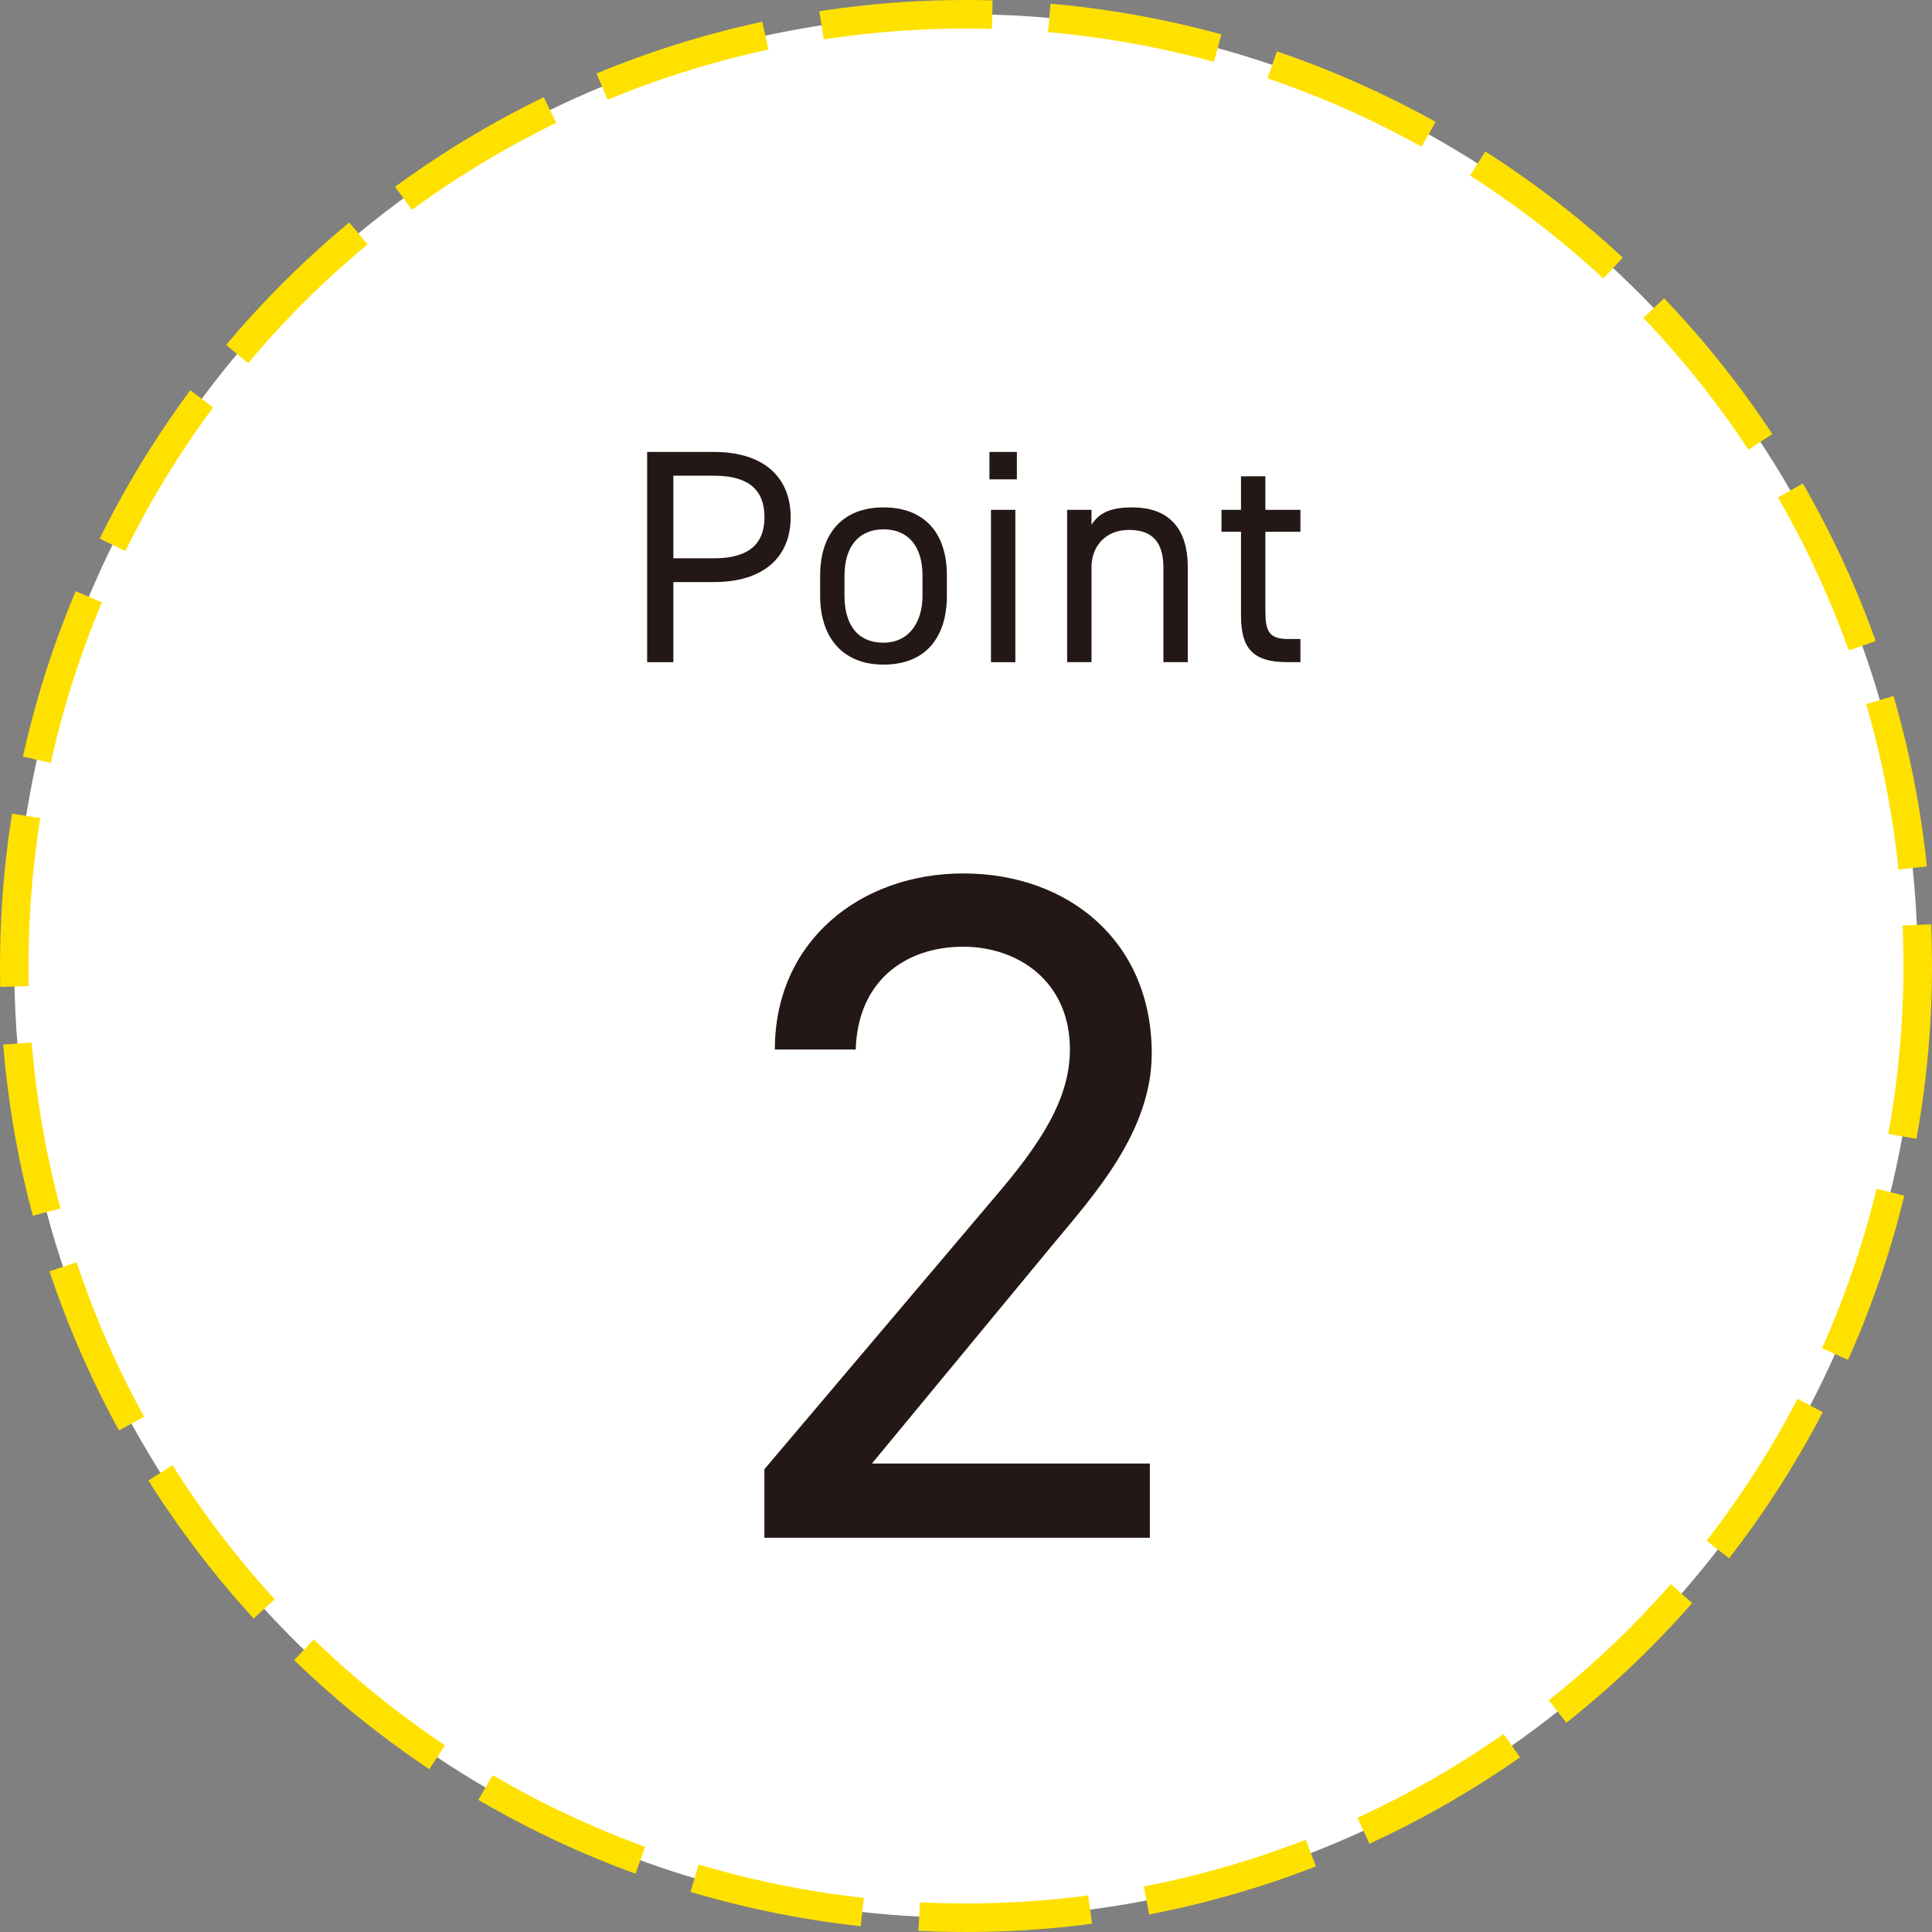
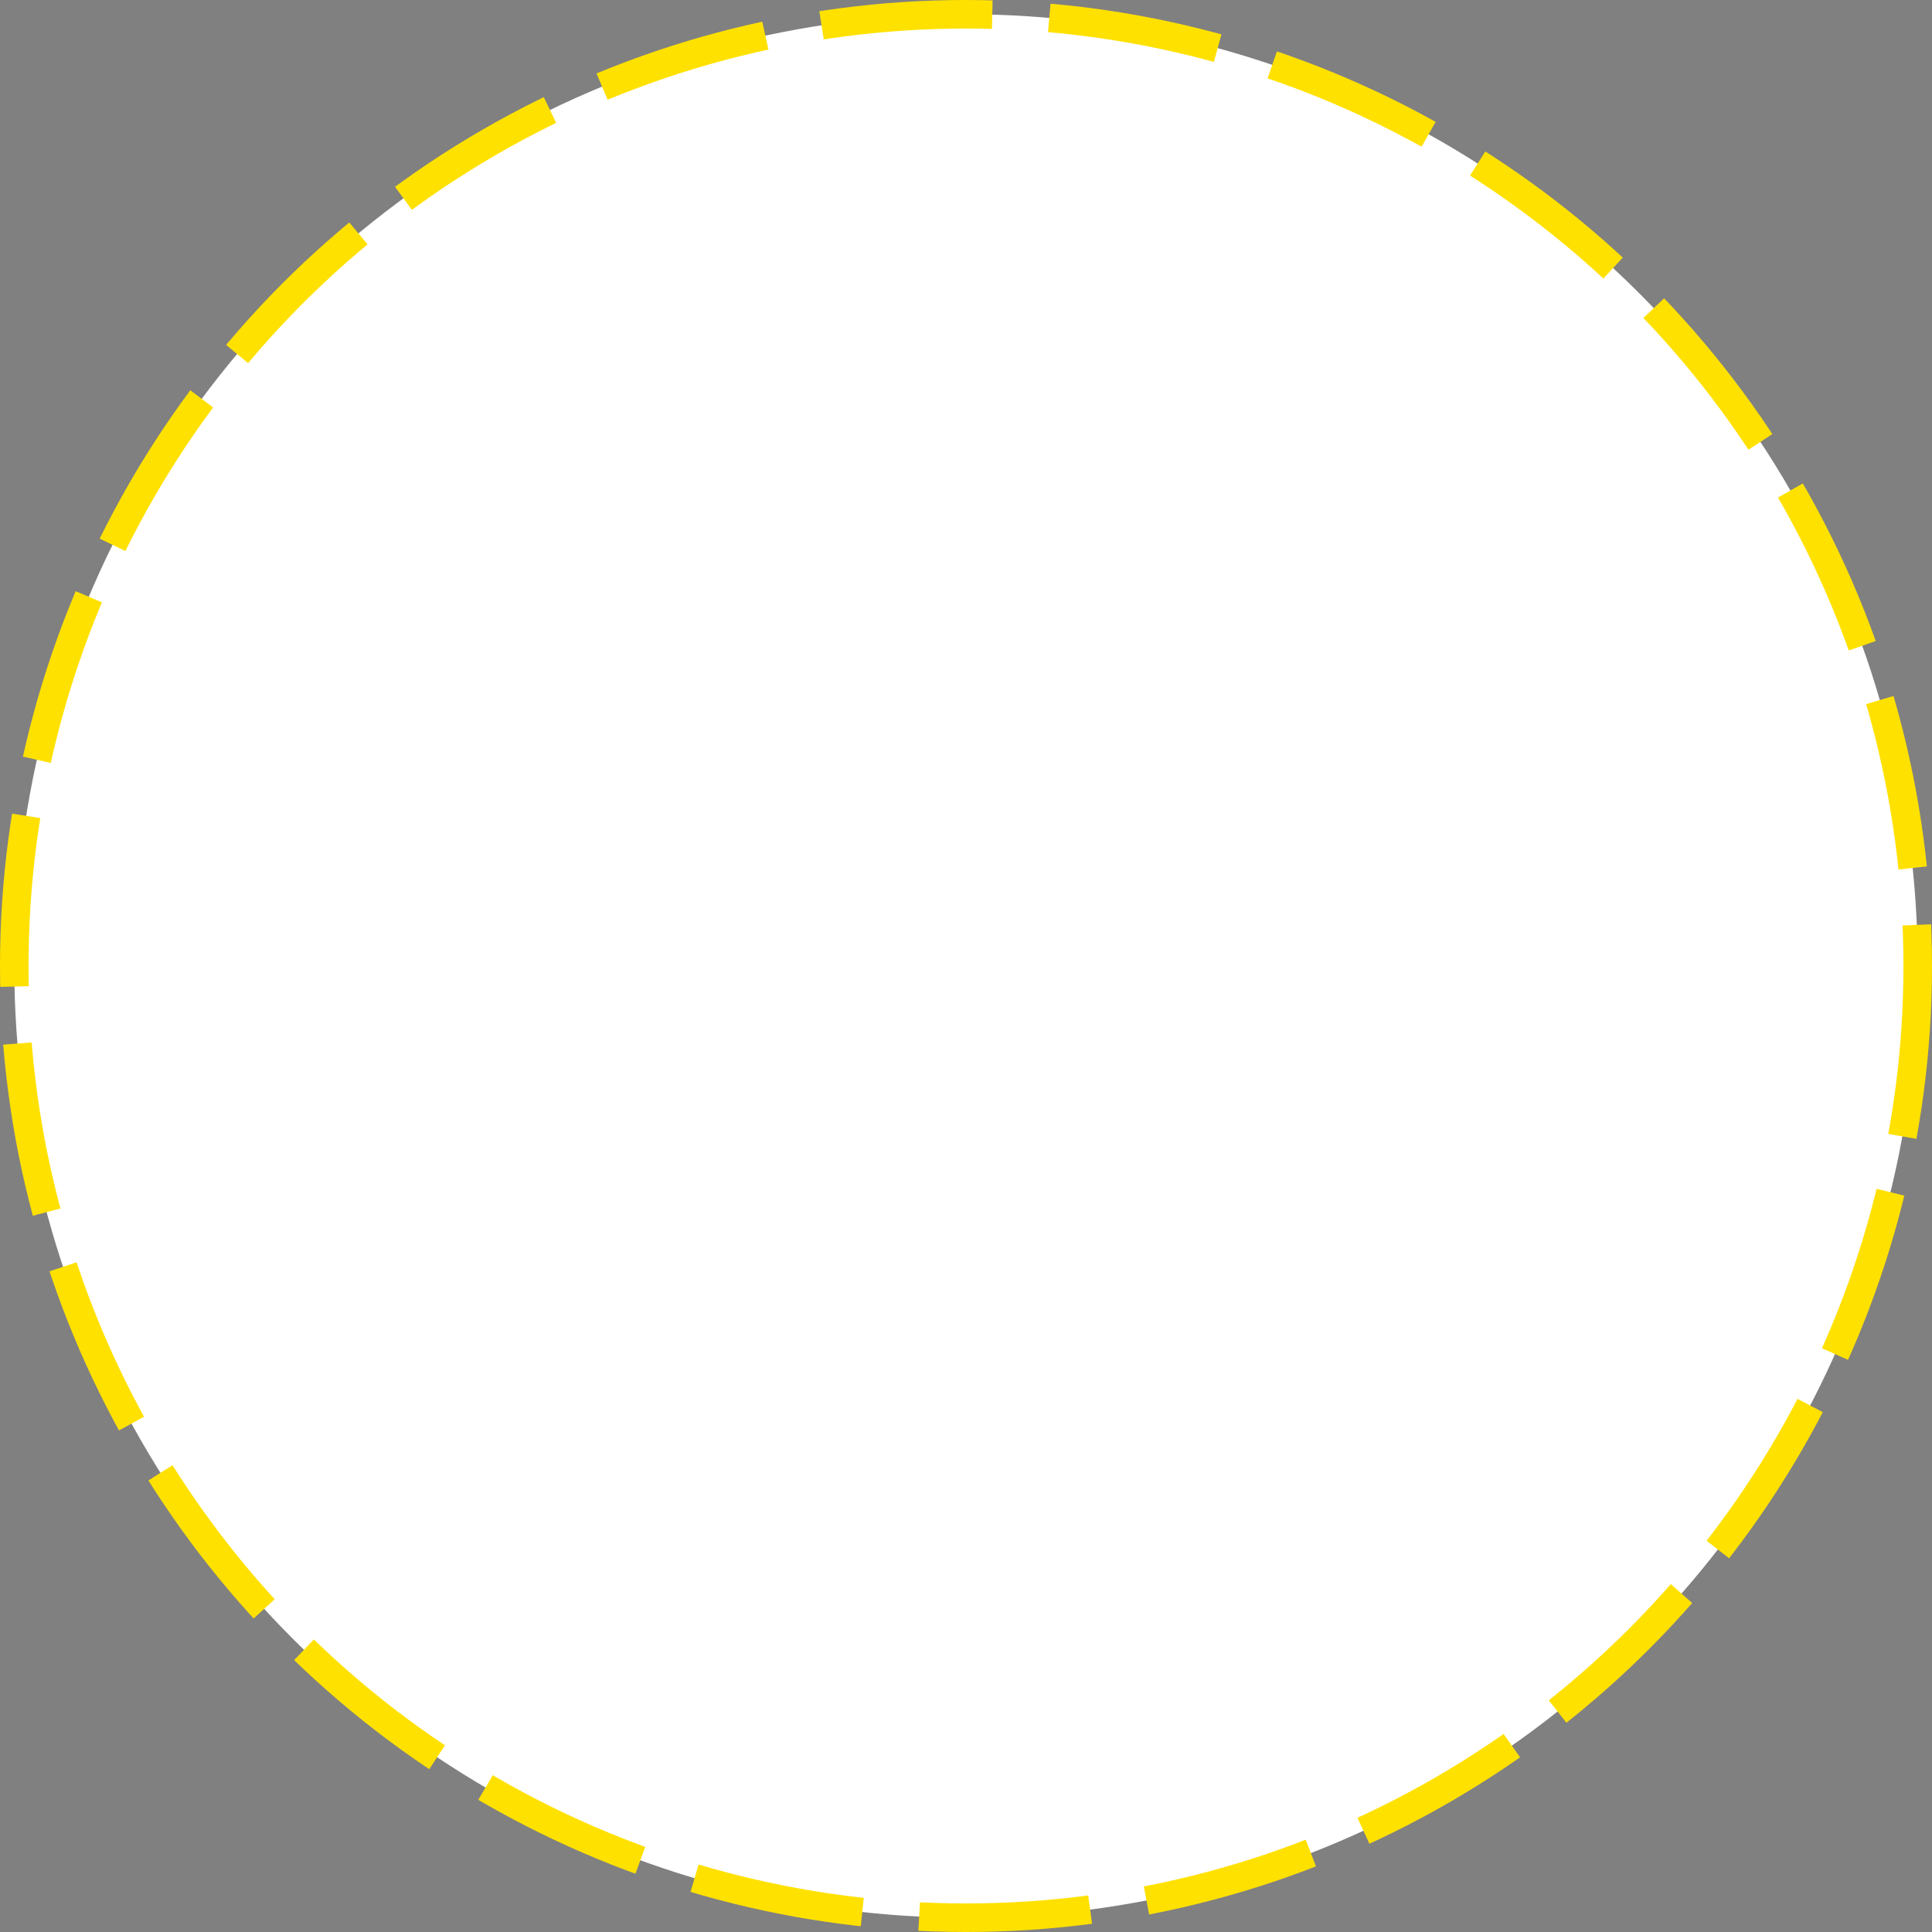
<svg xmlns="http://www.w3.org/2000/svg" data-name="レイヤー 2" width="135.334" height="135.334" viewBox="0 0 101.5 101.5">
  <rect x="0" y="0" width="101.5" height="101.5" fill="#808080" stroke="none" />
  <g data-name="レイアウト">
    <circle cx="50.75" cy="50.75" r="50" style="fill:#fff;stroke:#ffe100;stroke-dasharray:0 0 9 3;stroke-miterlimit:10;stroke-width:1.5px" />
-     <path d="M35.376 30.579v4.209h-1.377V23.744h3.521c2.545 0 4.018 1.281 4.018 3.425 0 2.129-1.457 3.41-4.018 3.41h-2.145Zm2.145-1.249c1.873 0 2.641-.8 2.641-2.161 0-1.376-.768-2.177-2.641-2.177h-2.145v4.338h2.145Zm12.225 1.969c0 2.081-1.025 3.617-3.33 3.617-2.129 0-3.329-1.408-3.329-3.617v-1.057c0-2.273 1.232-3.585 3.329-3.585 2.113 0 3.33 1.297 3.33 3.585v1.057Zm-1.281 0v-1.057c0-1.521-.736-2.433-2.049-2.433s-2.049.928-2.049 2.433v1.057c0 1.376.576 2.465 2.049 2.465 1.361 0 2.049-1.104 2.049-2.465Zm3.517-7.555h1.441v1.44h-1.441v-1.44Zm.08 3.042h1.281v8.003h-1.281v-8.003Zm4-.001h1.281v.784c.4-.608.96-.913 2.145-.913 1.713 0 2.913.896 2.913 3.137v4.994h-1.28v-4.978c0-1.617-.881-1.969-1.824-1.969-1.201 0-1.953.849-1.953 1.953v4.994h-1.281v-8.003Zm8.111 0h1.025v-1.761h1.28v1.761h1.841v1.152h-1.841v4.065c0 1.104.128 1.569 1.2 1.569h.641v1.216h-.688c-1.889 0-2.433-.8-2.433-2.465v-4.386h-1.025v-1.152ZM60.41 80.788H40.158v-3.6l12.151-14.351c2.351-2.75 3.9-5.1 3.9-7.7 0-3.6-2.75-5.4-5.601-5.4-3.1 0-5.551 1.85-5.65 5.4h-4.25c0-5.7 4.5-9.25 9.9-9.25 5.5 0 9.9 3.55 9.9 9.45 0 4.101-3 7.401-5.199 10.051l-9.502 11.501h14.602v3.9Z" style="fill:#231815;stroke-width:0" />
  </g>
</svg>